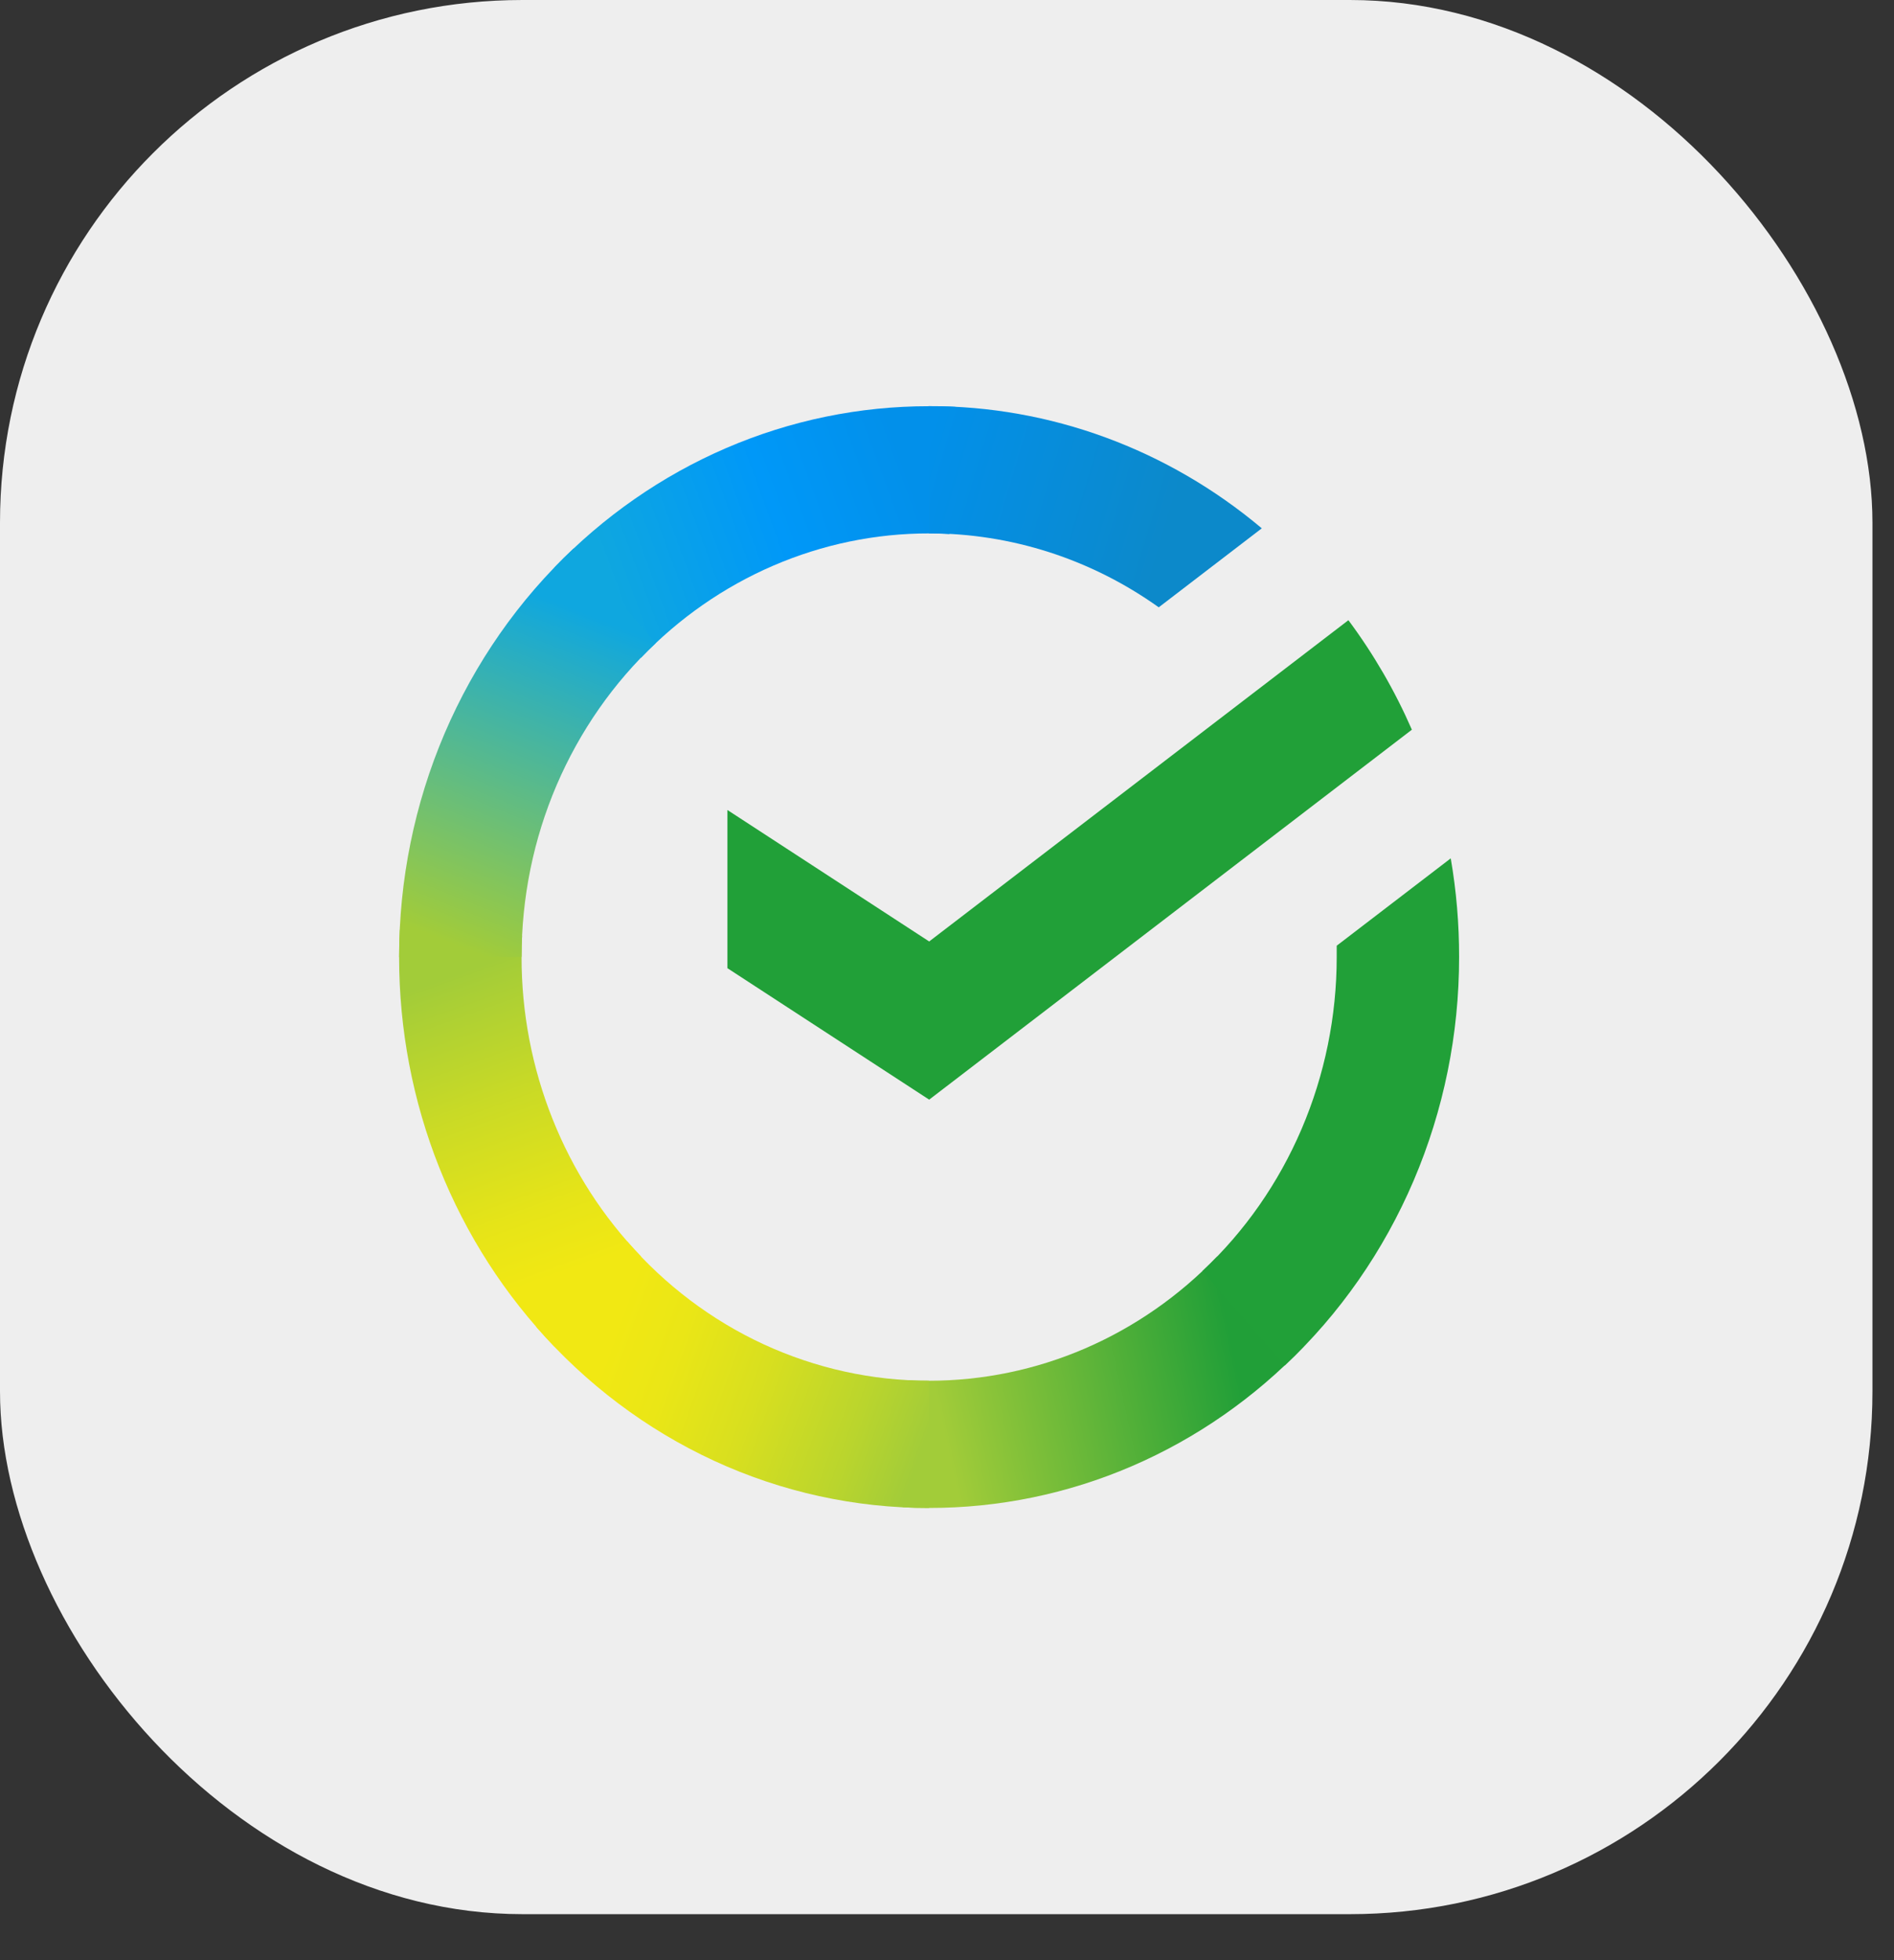
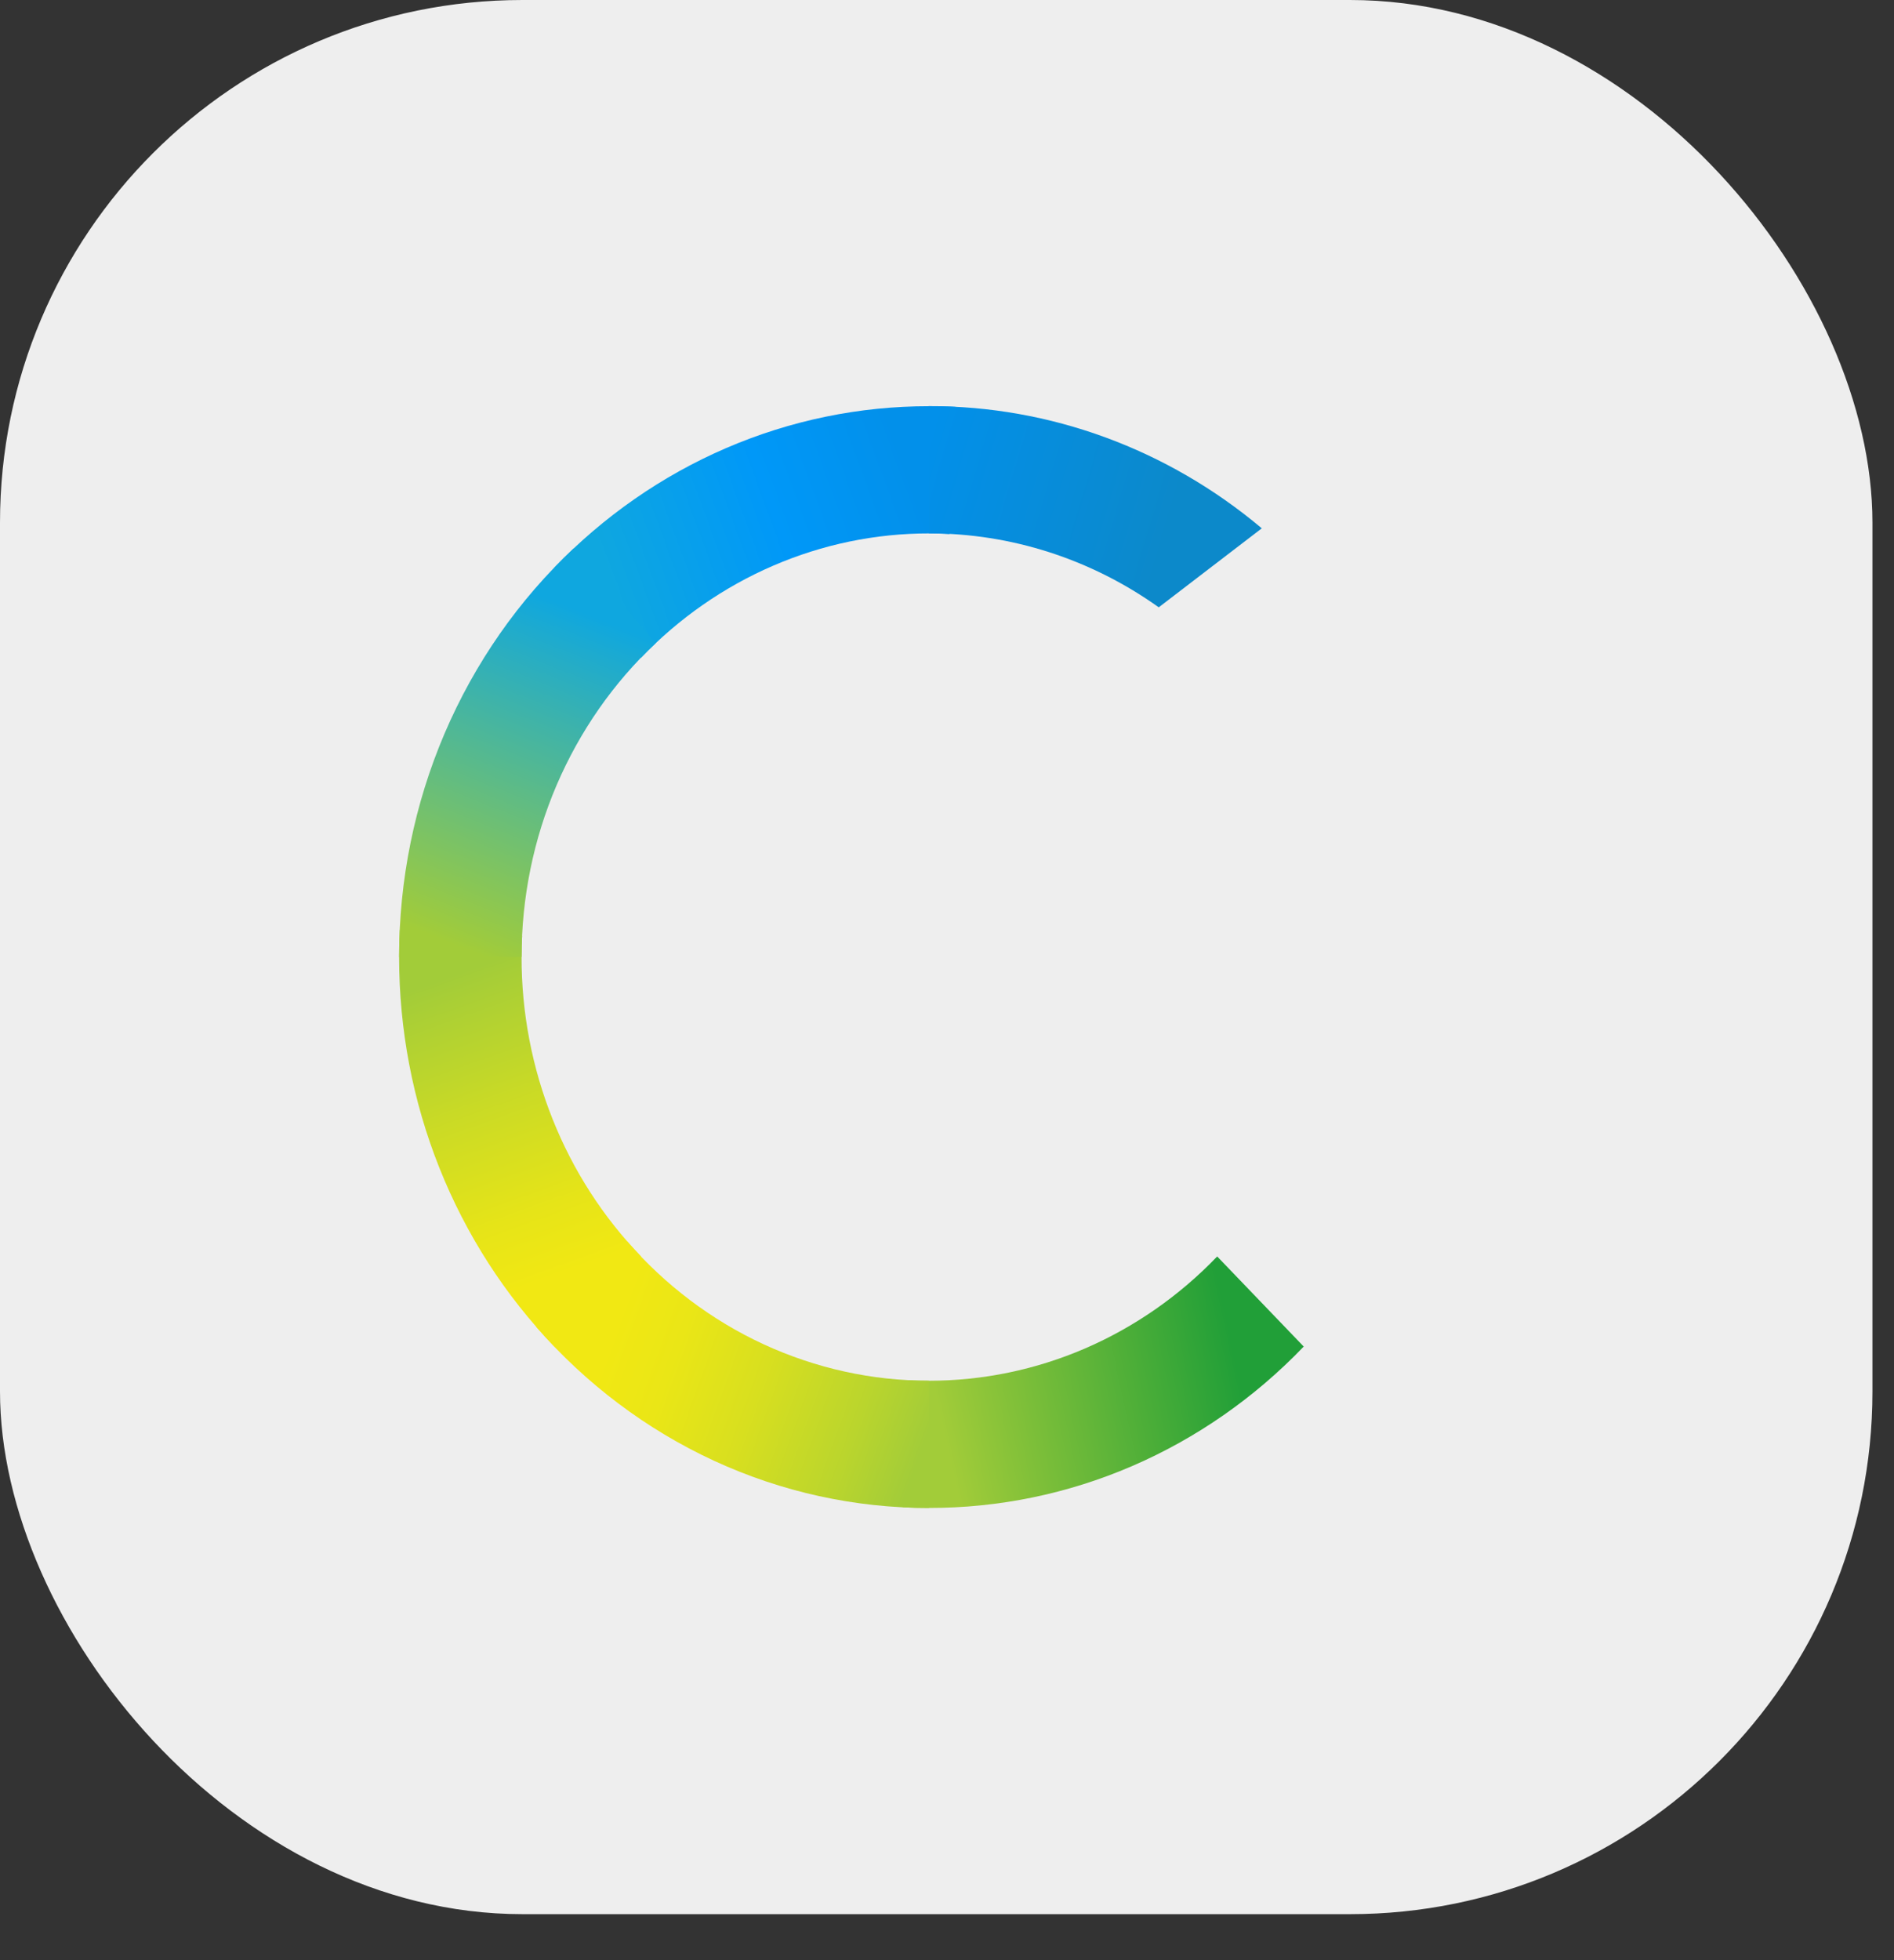
<svg xmlns="http://www.w3.org/2000/svg" width="29" height="30" viewBox="0 0 29 30" fill="none">
  <rect x="0" y="0" width="29" height="30" fill="#333333" stroke="none" />
  <rect width="28.67" height="29.296" rx="8" fill="#EEEEEE" />
  <path d="M18.447 2H10.223C5.682 2 2 5.775 2 10.432V18.864C2 23.52 5.682 27.296 10.223 27.296H18.447C22.988 27.296 26.67 23.52 26.67 18.864V10.432C26.67 5.775 22.988 2 18.447 2Z" fill="#EEEEEE" />
-   <path d="M20.646 9.492C21.031 10.009 21.358 10.572 21.618 11.168L14.227 16.83L11.138 14.818V12.397L14.227 14.409L20.646 9.492Z" fill="#21A038" />
  <path d="M7.986 14.648C7.986 14.539 7.989 14.431 7.994 14.324L6.122 14.229C6.115 14.368 6.111 14.508 6.111 14.65C6.111 15.757 6.32 16.853 6.728 17.875C7.136 18.898 7.734 19.827 8.488 20.609L9.816 19.23C9.235 18.629 8.775 17.915 8.461 17.128C8.147 16.342 7.985 15.499 7.986 14.648Z" fill="url(#paint0_linear_260_14120)" />
  <path d="M14.226 8.164C14.331 8.164 14.434 8.168 14.538 8.173L14.631 6.227C14.497 6.221 14.362 6.217 14.226 6.217C13.16 6.216 12.105 6.433 11.12 6.857C10.136 7.281 9.241 7.903 8.488 8.686L9.816 10.066C10.394 9.463 11.082 8.984 11.838 8.658C12.595 8.331 13.407 8.163 14.226 8.164Z" fill="url(#paint1_linear_260_14120)" />
  <path d="M14.227 21.132C14.123 21.132 14.019 21.132 13.915 21.123L13.821 23.068C13.956 23.076 14.091 23.079 14.227 23.079C15.293 23.08 16.348 22.863 17.332 22.439C18.316 22.015 19.21 21.393 19.962 20.609L18.637 19.23C18.058 19.833 17.371 20.311 16.614 20.638C15.858 20.964 15.046 21.132 14.227 21.132Z" fill="url(#paint2_linear_260_14120)" />
  <path d="M17.742 9.295L19.32 8.086C17.878 6.873 16.078 6.212 14.223 6.216V8.163C15.479 8.162 16.706 8.556 17.742 9.295Z" fill="url(#paint3_linear_260_14120)" />
-   <path d="M22.341 14.648C22.342 14.141 22.299 13.635 22.213 13.137L20.467 14.474C20.467 14.532 20.467 14.589 20.467 14.648C20.467 15.554 20.284 16.45 19.93 17.278C19.576 18.105 19.059 18.847 18.411 19.453L19.671 20.9C20.513 20.111 21.185 19.146 21.645 18.069C22.105 16.992 22.342 15.826 22.341 14.648Z" fill="#21A038" />
  <path d="M14.225 21.132C13.353 21.133 12.491 20.942 11.694 20.575C10.897 20.207 10.184 19.669 9.6 18.996L8.208 20.305C8.968 21.179 9.896 21.878 10.933 22.357C11.969 22.835 13.091 23.081 14.225 23.079V21.132Z" fill="url(#paint4_linear_260_14120)" />
  <path d="M10.041 9.842L8.782 8.395C7.94 9.184 7.268 10.149 6.807 11.226C6.347 12.303 6.11 13.469 6.111 14.647H7.986C7.986 13.741 8.168 12.845 8.522 12.018C8.877 11.19 9.394 10.448 10.041 9.842Z" fill="url(#paint5_linear_260_14120)" />
  <defs>
    <linearGradient id="paint0_linear_260_14120" x1="8.867" y1="20.366" x2="6.674" y2="14.266" gradientUnits="userSpaceOnUse">
      <stop offset="0.14" stop-color="#F1E813" />
      <stop offset="0.3" stop-color="#E6E418" />
      <stop offset="0.58" stop-color="#C9DA26" />
      <stop offset="0.89" stop-color="#A2CC39" />
    </linearGradient>
    <linearGradient id="paint1_linear_260_14120" x1="9.024" y1="9.031" x2="14.349" y2="7.078" gradientUnits="userSpaceOnUse">
      <stop offset="0.06" stop-color="#0FA7DF" />
      <stop offset="0.54" stop-color="#0098F8" />
      <stop offset="0.92" stop-color="#0290EA" />
    </linearGradient>
    <linearGradient id="paint2_linear_260_14120" x1="13.698" y1="21.904" x2="19.684" y2="20.602" gradientUnits="userSpaceOnUse">
      <stop offset="0.12" stop-color="#A2CC39" />
      <stop offset="0.28" stop-color="#86C239" />
      <stop offset="0.87" stop-color="#219F38" />
    </linearGradient>
    <linearGradient id="paint3_linear_260_14120" x1="13.833" y1="6.868" x2="18.966" y2="8.392" gradientUnits="userSpaceOnUse">
      <stop offset="0.06" stop-color="#0290EA" />
      <stop offset="0.79" stop-color="#0C89CA" />
    </linearGradient>
    <linearGradient id="paint4_linear_260_14120" x1="8.678" y1="20.067" x2="14.28" y2="22.082" gradientUnits="userSpaceOnUse">
      <stop offset="0.13" stop-color="#F1E813" />
      <stop offset="0.3" stop-color="#EAE616" />
      <stop offset="0.53" stop-color="#D8DF1F" />
      <stop offset="0.8" stop-color="#BAD52D" />
      <stop offset="0.98" stop-color="#A2CC39" />
    </linearGradient>
    <linearGradient id="paint5_linear_260_14120" x1="6.81" y1="14.883" x2="9.191" y2="8.921" gradientUnits="userSpaceOnUse">
      <stop offset="0.07" stop-color="#A2CC39" />
      <stop offset="0.26" stop-color="#81C45E" />
      <stop offset="0.92" stop-color="#0FA7DF" />
    </linearGradient>
  </defs>
</svg>